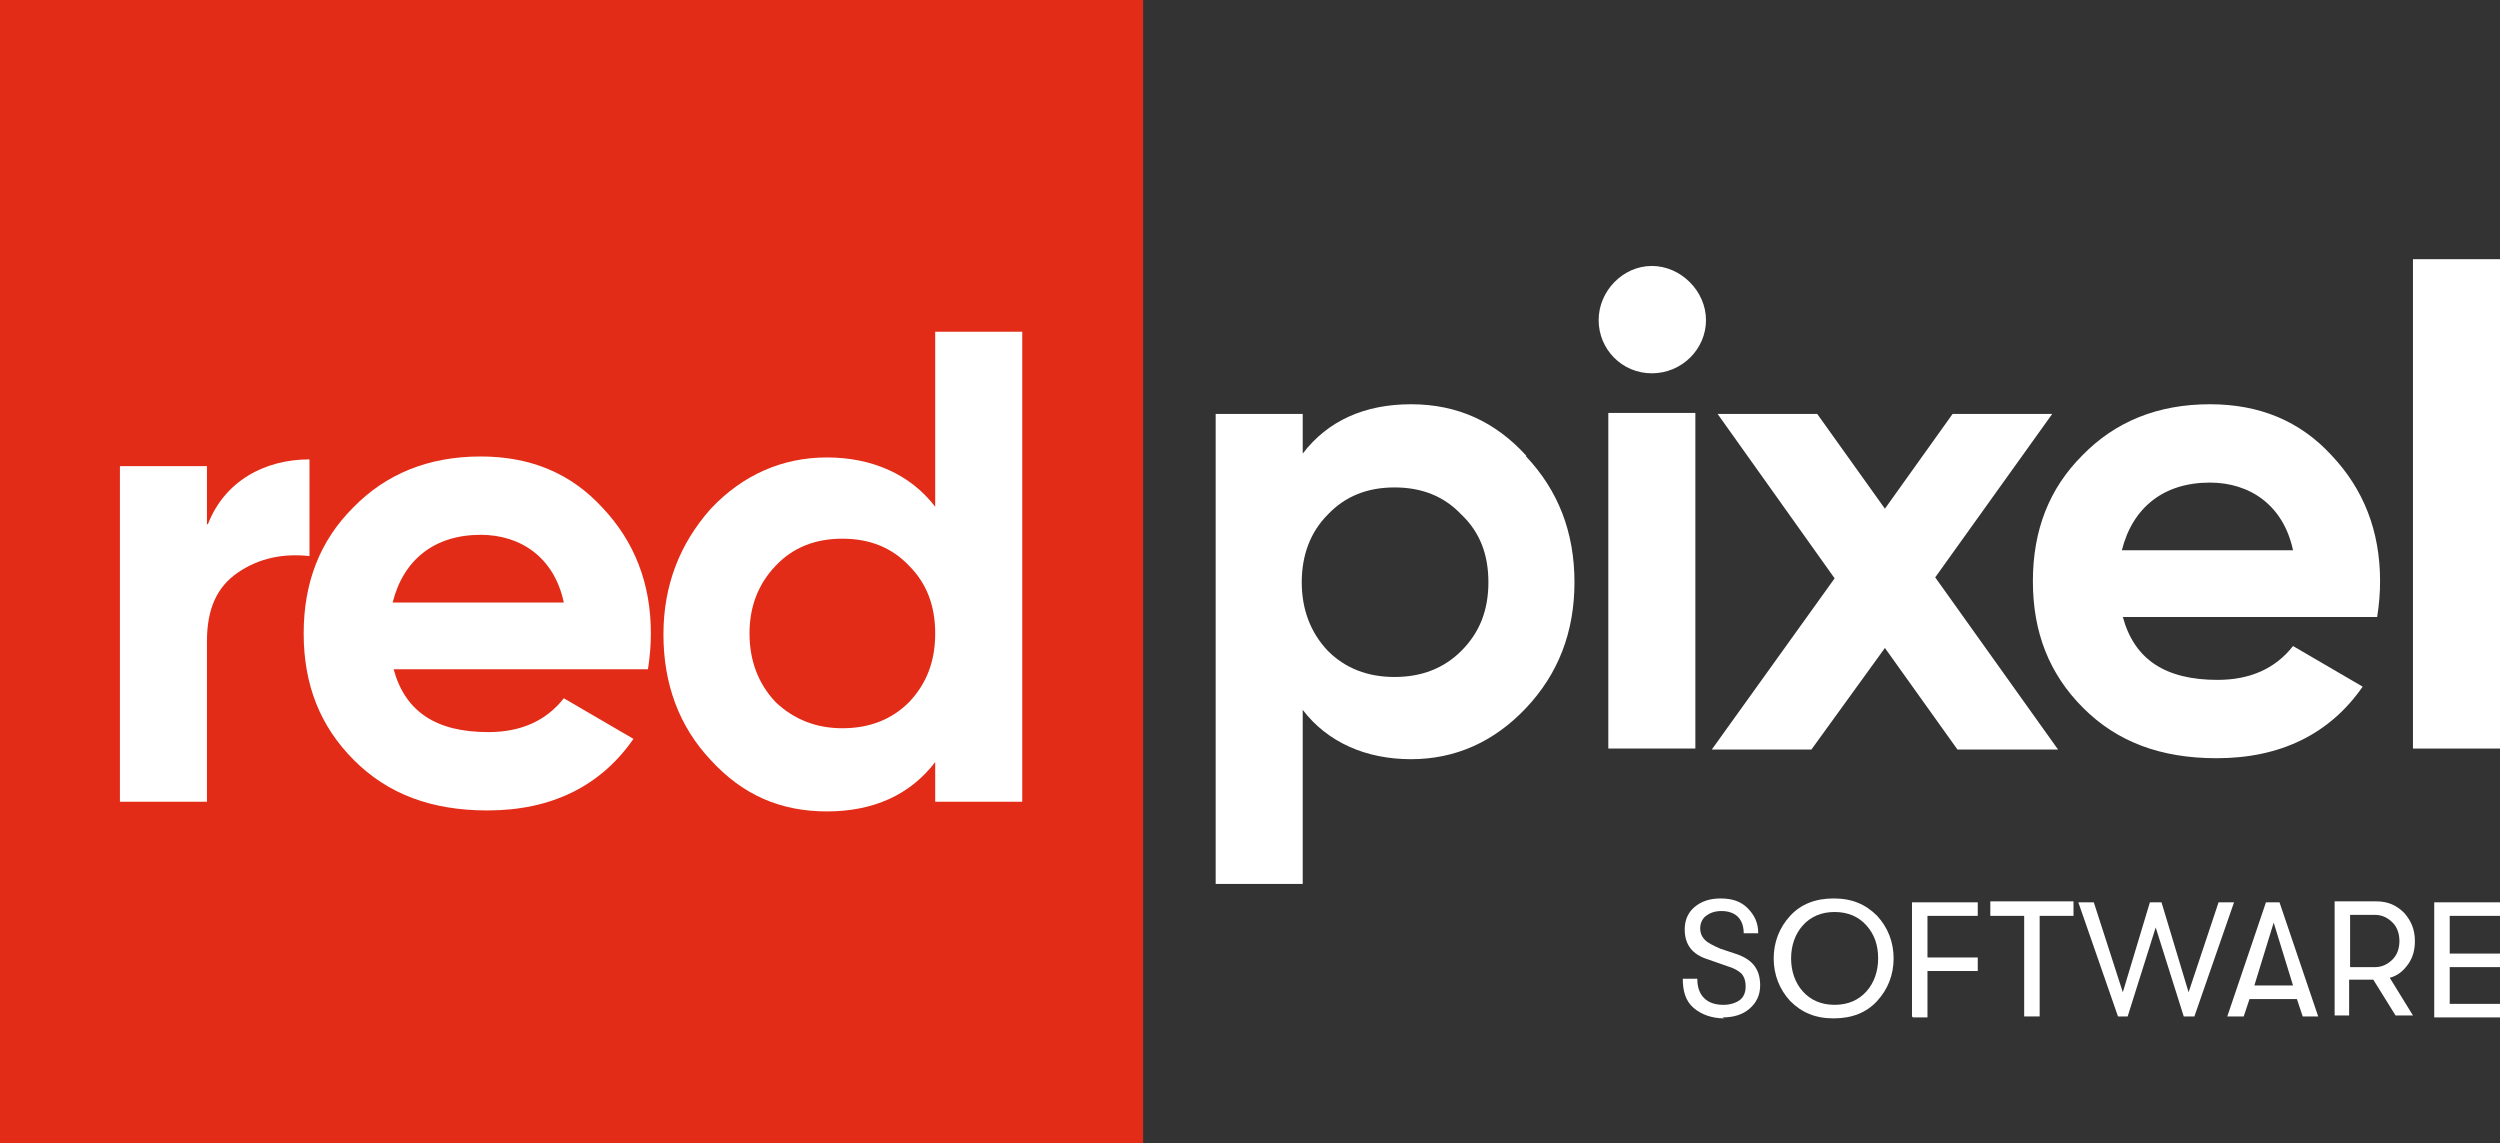
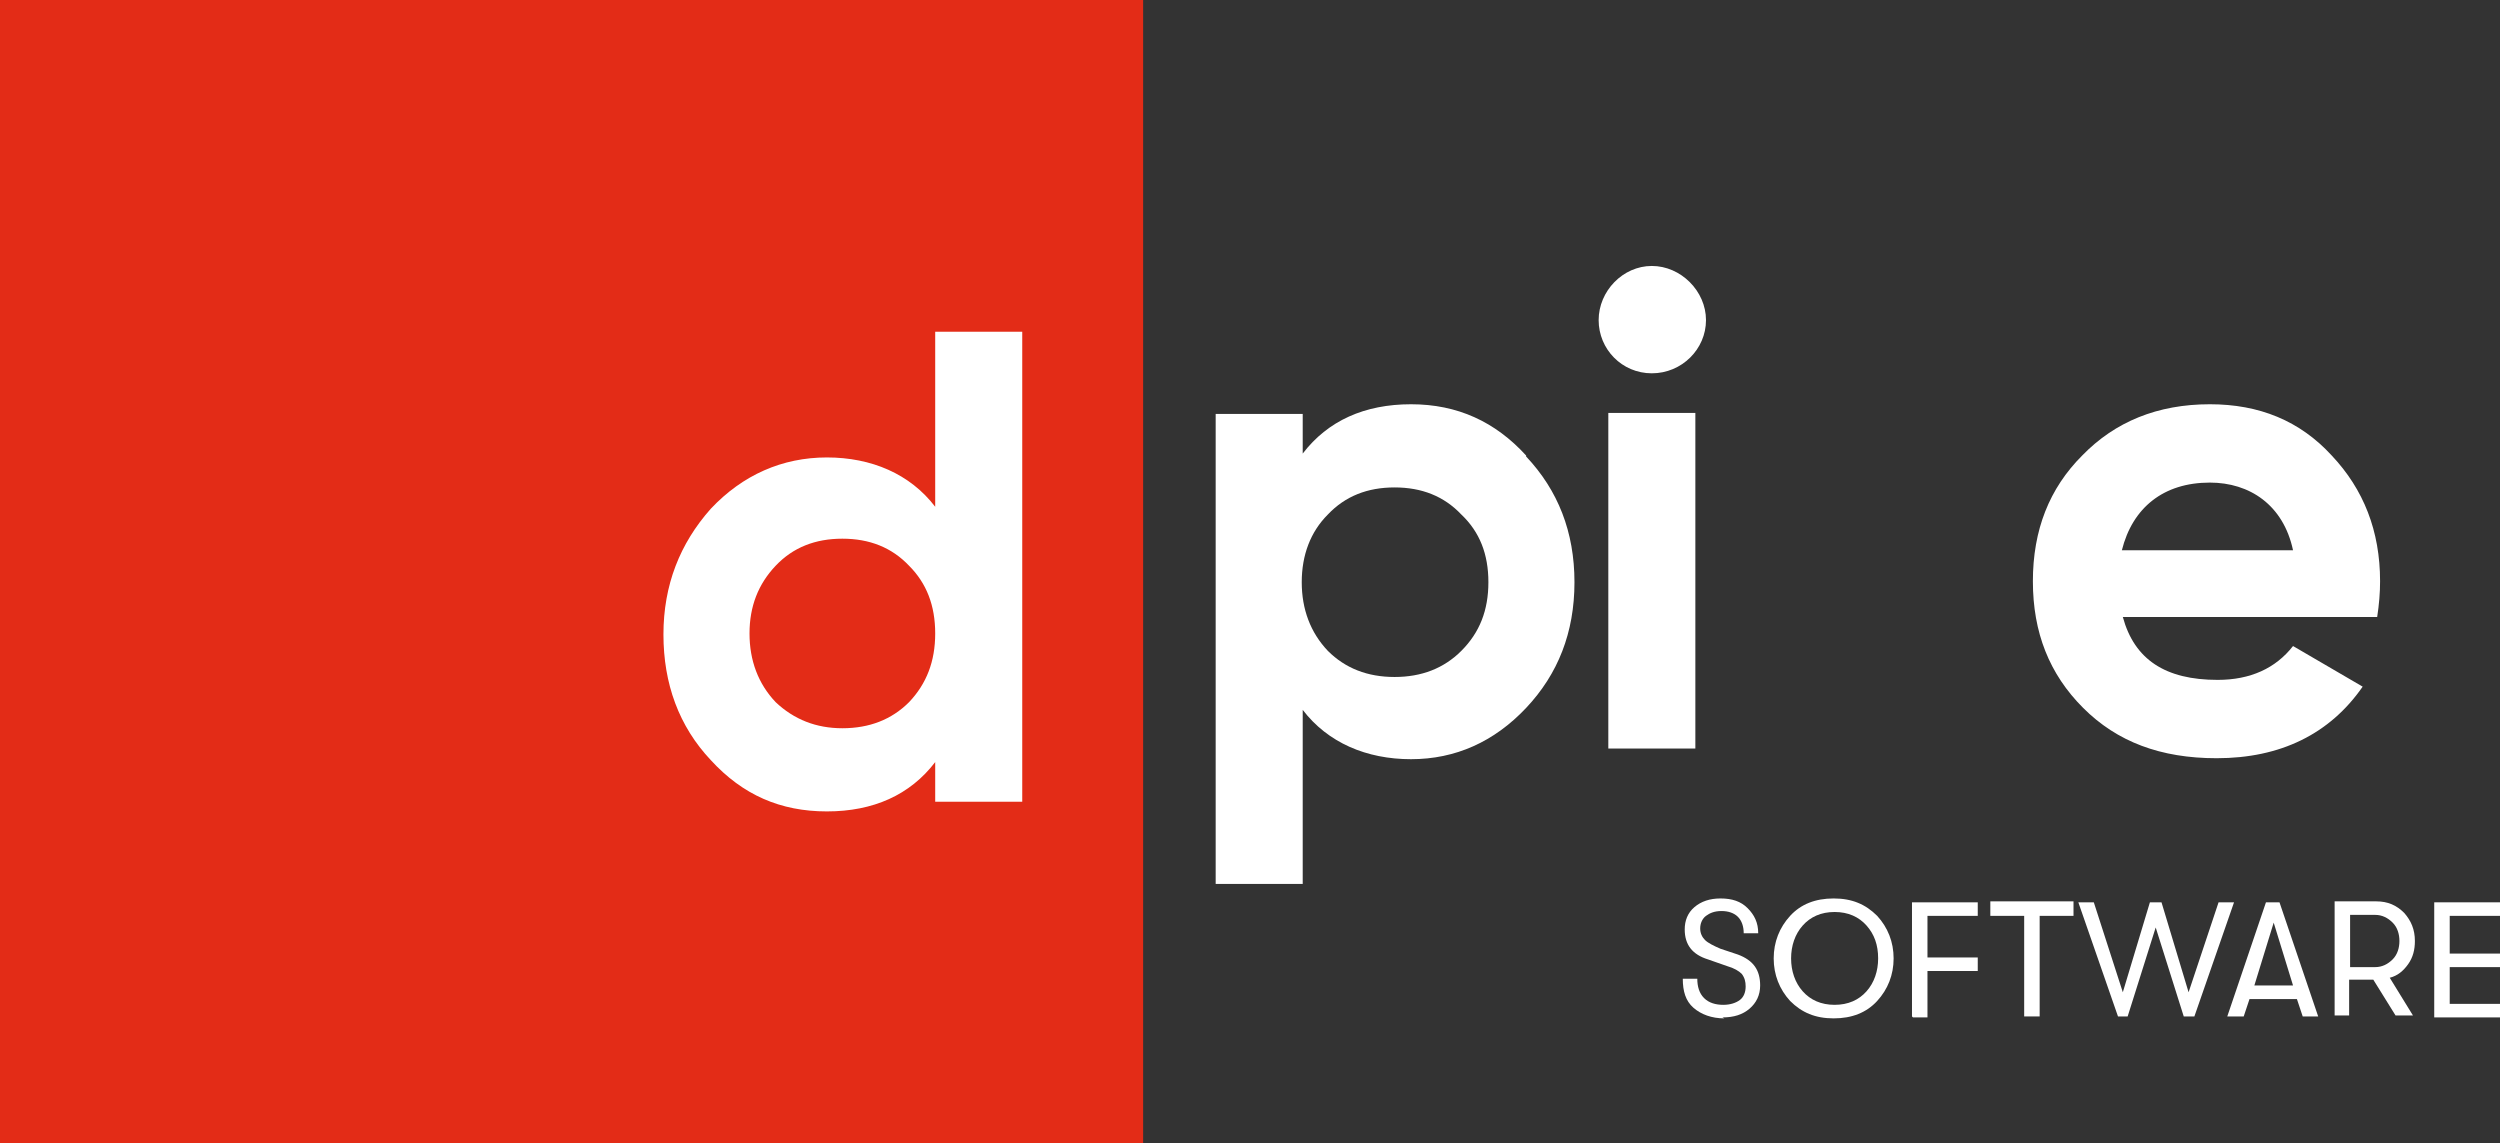
<svg xmlns="http://www.w3.org/2000/svg" id="Layer_2" viewBox="0 0 25.85 11.82">
  <rect x="0" y="0" width="25.85" height="11.82" fill="#333333" stroke="none" />
  <defs>
    <style>.cls-1{fill:#e32c17;}.cls-1,.cls-2{stroke-width:0px;}.cls-2{fill:#fff;}</style>
  </defs>
  <g id="Layer_1-2">
    <rect class="cls-1" width="11.82" height="11.82" />
-     <path class="cls-2" d="m2.15,5.42c.17-.44.58-.67,1.05-.67v1c-.27-.03-.52.02-.74.17-.22.15-.32.38-.32.71v1.66h-.9v-3.47h.9v.6Z" />
-     <path class="cls-2" d="m4.07,6.92c.12.44.44.65.98.65.34,0,.6-.12.78-.35l.72.42c-.34.49-.85.74-1.51.74-.58,0-1.03-.17-1.38-.52s-.52-.78-.52-1.31.17-.96.51-1.3c.34-.35.78-.53,1.32-.53.51,0,.93.17,1.26.53.33.35.5.78.5,1.3,0,.12-.01.24-.03.37h-2.62Zm1.76-.69c-.1-.47-.45-.7-.86-.7-.48,0-.8.26-.91.7h1.77Z" />
    <path class="cls-2" d="m9.67,3.43h.9v4.86h-.9v-.41c-.26.34-.64.51-1.12.51s-.87-.17-1.2-.53c-.33-.35-.49-.79-.49-1.3s.17-.94.49-1.3c.33-.35.74-.53,1.2-.53s.86.17,1.12.51v-1.8Zm-.96,4.1c.28,0,.51-.09.69-.27.18-.19.27-.42.27-.71s-.09-.52-.27-.7c-.18-.19-.41-.28-.69-.28s-.51.09-.69.28-.27.42-.27.7.09.52.27.71c.19.18.42.27.69.27Z" />
    <path class="cls-2" d="m15.78,4.72c.33.35.5.78.5,1.3s-.17.95-.5,1.3c-.33.35-.73.53-1.19.53s-.86-.17-1.12-.51v1.8h-.9v-4.86h.9v.41c.26-.34.64-.51,1.12-.51s.87.18,1.19.53Zm-1.36,2.28c.28,0,.51-.09.69-.27.19-.19.28-.42.28-.71s-.09-.52-.28-.7c-.18-.19-.41-.28-.69-.28s-.51.09-.69.28c-.18.18-.27.42-.27.7s.09.52.27.71c.18.18.41.27.69.27Z" />
    <path class="cls-2" d="m16.53,3.31c0-.3.25-.56.55-.56s.56.26.56.56-.25.55-.56.55-.55-.25-.55-.55Zm.1,4.43v-3.47h.9v3.47h-.9Z" />
-     <path class="cls-2" d="m21.27,7.75h-1.03l-.75-1.05-.76,1.05h-1.03l1.27-1.77-1.21-1.7h1.03l.7.98.7-.98h1.03l-1.21,1.69,1.27,1.78Z" />
    <path class="cls-2" d="m21.95,6.38c.12.44.44.65.98.65.34,0,.6-.12.78-.35l.72.42c-.34.49-.85.74-1.51.74-.58,0-1.03-.17-1.38-.52s-.52-.78-.52-1.31.17-.96.51-1.3c.34-.35.78-.53,1.32-.53.51,0,.93.17,1.26.53.33.35.5.78.5,1.3,0,.12-.01.24-.03.37h-2.62Zm1.76-.69c-.1-.47-.45-.7-.86-.7-.48,0-.8.26-.91.7h1.77Z" />
-     <path class="cls-2" d="m24.95,7.75V2.68h.9v5.06h-.9Z" />
    <path class="cls-2" d="m17.83,10.53c-.13,0-.24-.04-.32-.11-.08-.07-.11-.17-.11-.3h.15c0,.08.02.15.07.2.05.05.12.07.2.07.07,0,.13-.02.17-.05.04-.03.06-.08.06-.14,0-.05-.01-.09-.04-.13-.03-.03-.08-.06-.15-.08l-.2-.07c-.16-.05-.24-.15-.24-.31,0-.09.03-.17.1-.23.07-.06.16-.09.27-.09.12,0,.21.03.28.1.07.07.11.15.11.26h-.15c0-.07-.02-.13-.06-.17-.04-.04-.1-.06-.17-.06-.07,0-.12.02-.16.05-.04.03-.06.08-.06.13,0,.05.02.09.05.12.03.03.09.06.16.09l.18.06c.16.06.23.16.23.32,0,.1-.04.18-.11.24-.07.06-.16.09-.28.09Z" />
    <path class="cls-2" d="m19.41,10.35c-.11.12-.26.18-.45.18s-.33-.06-.45-.18c-.11-.12-.17-.27-.17-.44s.06-.32.17-.44c.11-.12.26-.18.45-.18s.33.06.45.18c.11.12.17.27.17.44s-.06.32-.17.44Zm-.77-.1c.08.09.19.14.33.14s.25-.05.33-.14c.08-.09.12-.21.12-.34,0-.14-.04-.25-.12-.34-.08-.09-.19-.14-.33-.14s-.25.05-.33.14c-.08.09-.12.21-.12.34s.04.25.12.34Z" />
    <path class="cls-2" d="m19.77,10.51v-1.18h.68v.14h-.52v.43h.52v.14h-.52v.48h-.15Z" />
    <path class="cls-2" d="m20.93,10.51v-1.04h-.35v-.15h.86v.15h-.35v1.04h-.15Z" />
    <path class="cls-2" d="m21.9,10.51l-.41-1.18h.16l.3.93.28-.93h.12l.28.93.31-.93h.16l-.41,1.18h-.11l-.29-.92-.29.92h-.12Z" />
    <path class="cls-2" d="m23.81,10.51l-.06-.18h-.49l-.06.18h-.17l.4-1.18h.14l.4,1.18h-.17Zm-.51-.32h.41l-.2-.65-.2.65Z" />
    <path class="cls-2" d="m24.97,9.73c0,.09-.02.17-.07.24-.05.07-.11.12-.19.14l.24.39h-.18l-.23-.37h-.25v.37h-.15v-1.18h.43c.12,0,.21.04.29.12.07.08.11.17.11.29Zm-.67-.27v.54h.26c.07,0,.13-.03.18-.08.05-.05.07-.12.07-.19s-.02-.14-.07-.19c-.05-.05-.11-.08-.18-.08h-.26Z" />
    <path class="cls-2" d="m25.17,10.51v-1.18h.68v.14h-.52v.39h.52v.14h-.52v.38h.52v.14h-.68Z" />
  </g>
</svg>